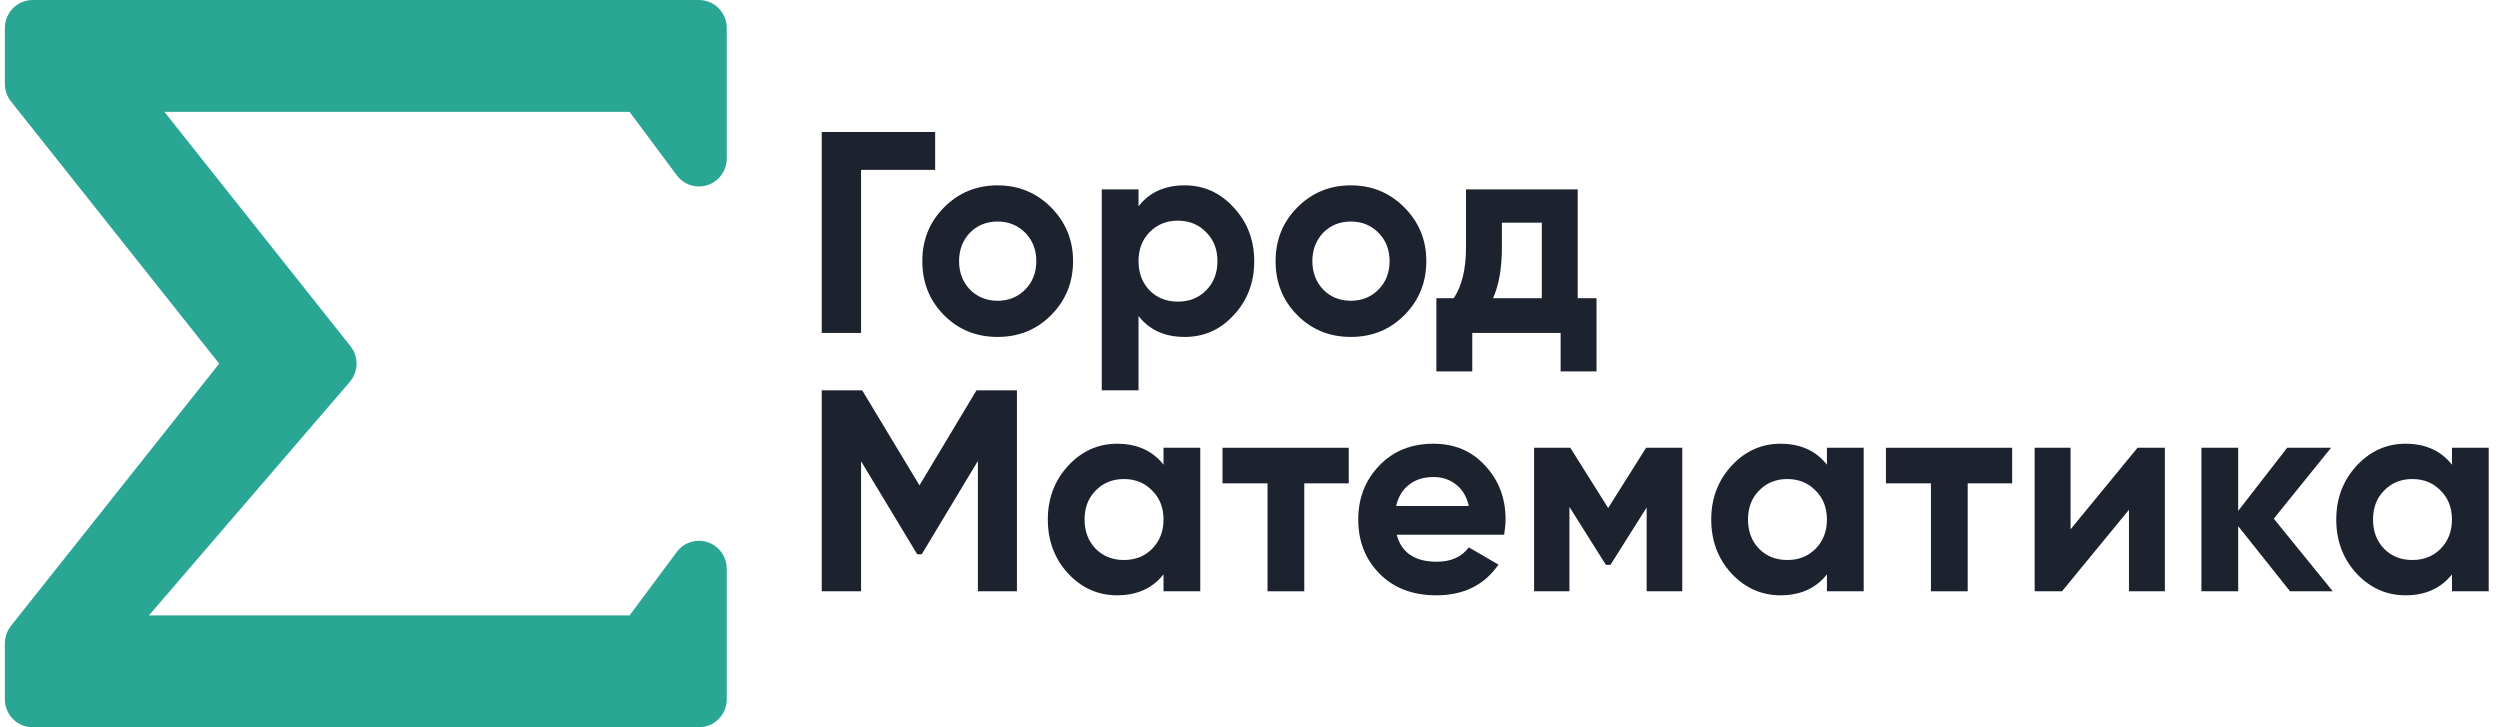
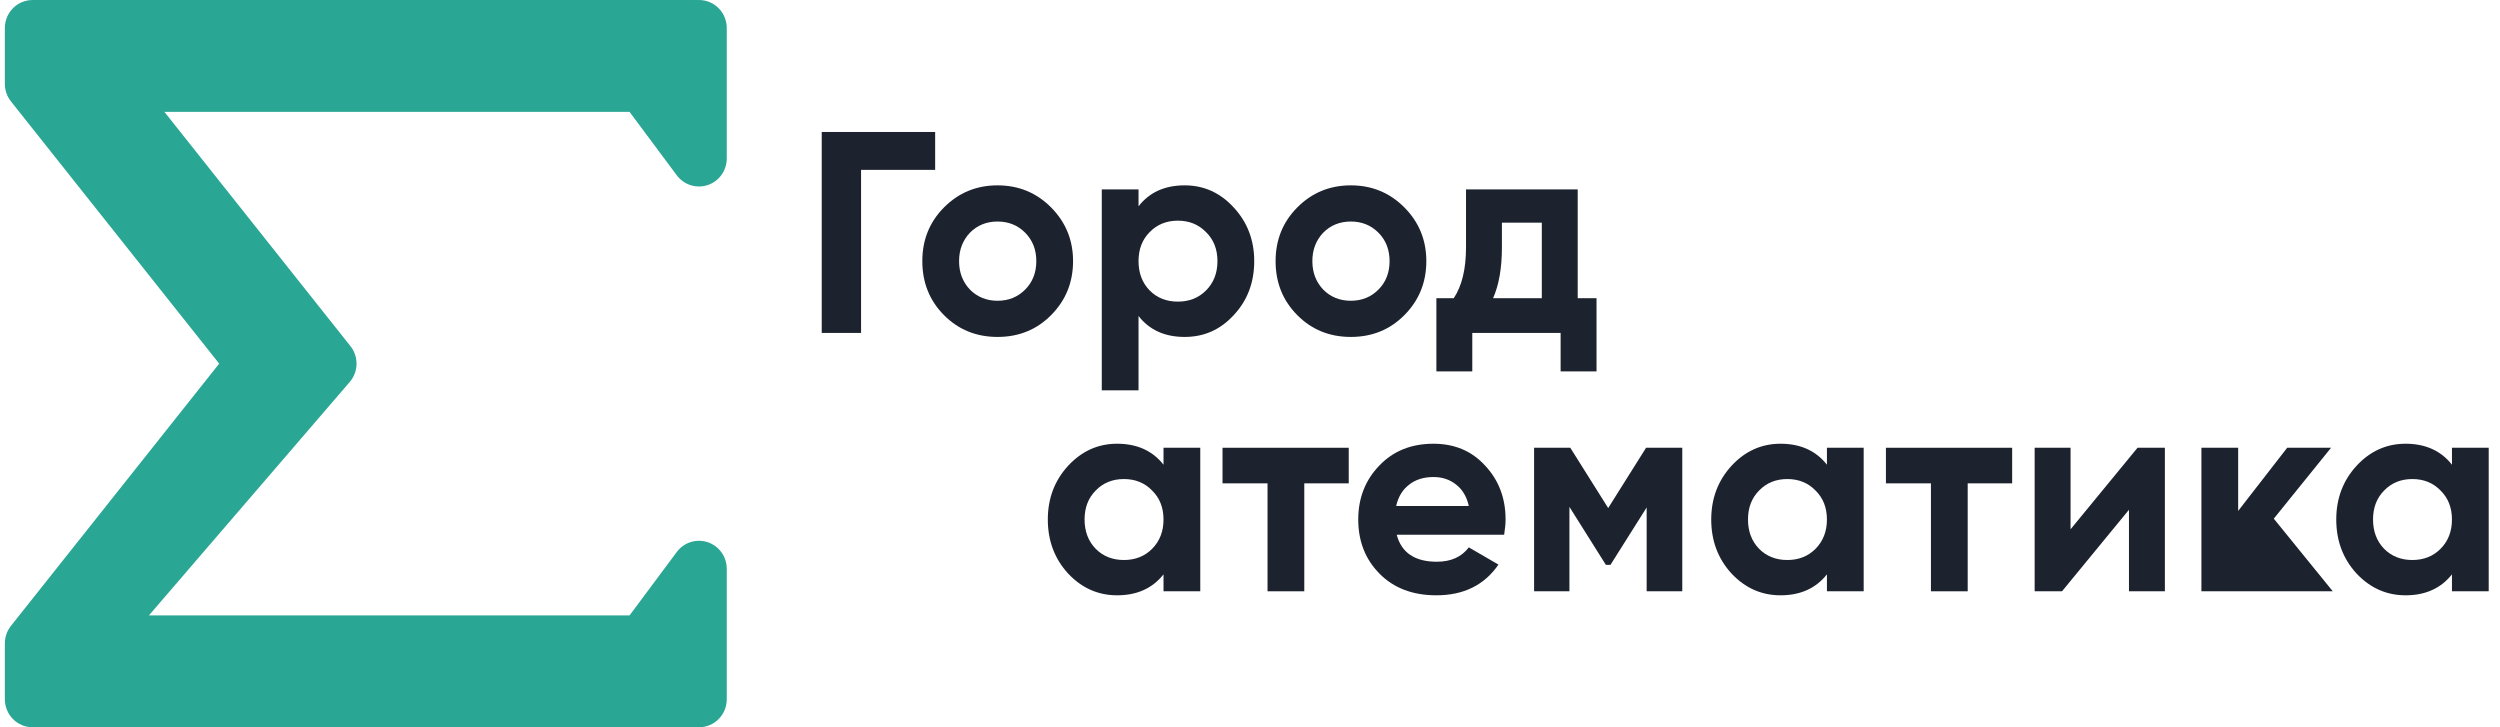
<svg xmlns="http://www.w3.org/2000/svg" width="165" height="48" viewBox="0 0 165 48" fill="none">
  <g clip-path="url(#clip0_4086_1356)">
    <path d="M44.667 11.569C44.898 11.879 45.219 12.108 45.586 12.223C45.954 12.339 46.347 12.335 46.712 12.213C47.077 12.09 47.395 11.855 47.62 11.541C47.844 11.227 47.965 10.849 47.966 10.461V1.846C47.966 1.604 47.918 1.364 47.826 1.14C47.734 0.916 47.599 0.712 47.429 0.541C47.259 0.369 47.057 0.233 46.834 0.14C46.612 0.048 46.374 -3.93836e-05 46.133 2.43853e-08H2.153C1.912 -3.93836e-05 1.674 0.048 1.452 0.14C1.229 0.233 1.027 0.369 0.857 0.541C0.687 0.712 0.552 0.916 0.46 1.14C0.368 1.364 0.32 1.604 0.32 1.846V5.538C0.32 5.958 0.462 6.364 0.722 6.692L14.466 24L0.722 41.308C0.462 41.636 0.32 42.042 0.32 42.462V46.154C0.32 46.396 0.368 46.636 0.46 46.86C0.552 47.084 0.687 47.288 0.857 47.459C1.027 47.631 1.229 47.767 1.452 47.859C1.674 47.952 1.912 48 2.153 48H46.133C46.374 48 46.612 47.952 46.834 47.859C47.057 47.767 47.259 47.631 47.429 47.459C47.599 47.288 47.734 47.084 47.826 46.86C47.918 46.636 47.966 46.396 47.966 46.154V37.538C47.965 37.151 47.844 36.773 47.62 36.459C47.395 36.145 47.077 35.91 46.712 35.787C46.347 35.665 45.954 35.661 45.586 35.776C45.219 35.892 44.898 36.121 44.667 36.431L41.552 40.615H9.831L23.084 25.209C23.365 24.883 23.523 24.468 23.532 24.036C23.54 23.605 23.398 23.184 23.131 22.847L10.852 7.385H41.552L44.667 11.569Z" fill="#2AA694" />
    <path d="M54.234 8.71H61.72V11.211H56.83V21.973H54.234V8.71Z" fill="#1D232E" />
    <path d="M69.374 20.798C68.421 21.758 67.243 22.238 65.838 22.238C64.434 22.238 63.255 21.758 62.302 20.798C61.349 19.838 60.873 18.65 60.873 17.235C60.873 15.833 61.349 14.652 62.302 13.692C63.268 12.72 64.446 12.233 65.838 12.233C67.23 12.233 68.409 12.72 69.374 13.692C70.339 14.665 70.822 15.846 70.822 17.235C70.822 18.638 70.339 19.825 69.374 20.798ZM64.014 19.111C64.503 19.604 65.111 19.85 65.838 19.85C66.565 19.85 67.174 19.604 67.662 19.111C68.151 18.619 68.396 17.993 68.396 17.235C68.396 16.478 68.151 15.852 67.662 15.36C67.174 14.867 66.565 14.621 65.838 14.621C65.111 14.621 64.503 14.867 64.014 15.36C63.537 15.865 63.299 16.49 63.299 17.235C63.299 17.981 63.537 18.606 64.014 19.111Z" fill="#1D232E" />
    <path d="M78.19 12.233C79.456 12.233 80.534 12.72 81.425 13.692C82.327 14.665 82.779 15.846 82.779 17.235C82.779 18.65 82.327 19.838 81.425 20.798C80.547 21.758 79.469 22.238 78.19 22.238C76.873 22.238 75.858 21.777 75.143 20.855V25.762H72.717V12.499H75.143V13.617C75.858 12.694 76.873 12.233 78.19 12.233ZM75.876 19.168C76.365 19.661 76.986 19.907 77.738 19.907C78.49 19.907 79.111 19.661 79.6 19.168C80.102 18.663 80.352 18.019 80.352 17.235C80.352 16.452 80.102 15.815 79.6 15.322C79.111 14.817 78.49 14.564 77.738 14.564C76.986 14.564 76.365 14.817 75.876 15.322C75.387 15.815 75.143 16.452 75.143 17.235C75.143 18.019 75.387 18.663 75.876 19.168Z" fill="#1D232E" />
    <path d="M92.69 20.798C91.737 21.758 90.559 22.238 89.155 22.238C87.75 22.238 86.572 21.758 85.619 20.798C84.666 19.838 84.189 18.65 84.189 17.235C84.189 15.833 84.666 14.652 85.619 13.692C86.584 12.72 87.763 12.233 89.155 12.233C90.546 12.233 91.725 12.72 92.69 13.692C93.656 14.665 94.138 15.846 94.138 17.235C94.138 18.638 93.656 19.825 92.69 20.798ZM87.33 19.111C87.819 19.604 88.427 19.85 89.155 19.85C89.882 19.85 90.49 19.604 90.979 19.111C91.468 18.619 91.712 17.993 91.712 17.235C91.712 16.478 91.468 15.852 90.979 15.36C90.49 14.867 89.882 14.621 89.155 14.621C88.427 14.621 87.819 14.867 87.33 15.36C86.854 15.865 86.616 16.49 86.616 17.235C86.616 17.981 86.854 18.606 87.33 19.111Z" fill="#1D232E" />
    <path d="M104.129 12.499V19.68H105.371V24.512H103.001V21.973H97.171V24.512H94.801V19.68H95.948C96.487 18.872 96.757 17.754 96.757 16.326V12.499H104.129ZM98.543 19.68H101.759V14.697H99.126V16.326C99.126 17.691 98.932 18.808 98.543 19.68Z" fill="#1D232E" />
-     <path d="M64.447 25.762H67.117V39.025H64.541V30.423L60.836 36.581H60.535L56.83 30.442V39.025H54.234V25.762H56.905L60.685 32.033L64.447 25.762Z" fill="#1D232E" />
    <path d="M76.792 30.669V29.551H79.218V39.025H76.792V37.907C76.065 38.829 75.043 39.29 73.726 39.29C72.473 39.29 71.394 38.81 70.492 37.85C69.601 36.878 69.156 35.69 69.156 34.288C69.156 32.899 69.601 31.718 70.492 30.745C71.394 29.772 72.473 29.286 73.726 29.286C75.043 29.286 76.065 29.747 76.792 30.669ZM72.316 36.221C72.805 36.714 73.425 36.96 74.178 36.96C74.93 36.96 75.551 36.714 76.04 36.221C76.541 35.716 76.792 35.071 76.792 34.288C76.792 33.505 76.541 32.867 76.04 32.375C75.551 31.869 74.93 31.617 74.178 31.617C73.425 31.617 72.805 31.869 72.316 32.375C71.827 32.867 71.582 33.505 71.582 34.288C71.582 35.071 71.827 35.716 72.316 36.221Z" fill="#1D232E" />
    <path d="M80.686 29.552H89.017V31.901H86.083V39.025H83.657V31.901H80.686V29.552Z" fill="#1D232E" />
    <path d="M99.274 35.292H92.183C92.497 36.48 93.381 37.074 94.835 37.074C95.763 37.074 96.465 36.758 96.942 36.126L98.898 37.263C97.97 38.615 96.603 39.29 94.798 39.29C93.243 39.29 91.995 38.817 91.055 37.869C90.115 36.922 89.644 35.728 89.644 34.288C89.644 32.873 90.109 31.686 91.036 30.726C91.952 29.766 93.143 29.286 94.61 29.286C96.001 29.286 97.136 29.766 98.014 30.726C98.917 31.686 99.368 32.873 99.368 34.288C99.368 34.553 99.337 34.888 99.274 35.292ZM92.146 33.398H96.942C96.804 32.779 96.522 32.305 96.096 31.977C95.682 31.648 95.186 31.484 94.61 31.484C93.958 31.484 93.418 31.655 92.992 31.996C92.566 32.324 92.284 32.791 92.146 33.398Z" fill="#1D232E" />
    <path d="M108.641 29.552H111.03V39.025H108.679V33.493L106.29 37.282H105.989L103.582 33.455V39.025H101.25V29.552H103.639L106.14 33.531L108.641 29.552Z" fill="#1D232E" />
    <path d="M120.577 30.669V29.551H123.003V39.025H120.577V37.907C119.85 38.829 118.828 39.29 117.512 39.29C116.258 39.29 115.179 38.81 114.277 37.85C113.387 36.878 112.941 35.69 112.941 34.288C112.941 32.899 113.387 31.718 114.277 30.745C115.179 29.772 116.258 29.286 117.512 29.286C118.828 29.286 119.85 29.747 120.577 30.669ZM116.101 36.221C116.59 36.714 117.211 36.96 117.963 36.96C118.715 36.96 119.336 36.714 119.825 36.221C120.326 35.716 120.577 35.071 120.577 34.288C120.577 33.505 120.326 32.867 119.825 32.375C119.336 31.869 118.715 31.617 117.963 31.617C117.211 31.617 116.59 31.869 116.101 32.375C115.612 32.867 115.368 33.505 115.368 34.288C115.368 35.071 115.612 35.716 116.101 36.221Z" fill="#1D232E" />
    <path d="M124.471 29.552H132.802V31.901H129.868V39.025H127.442V31.901H124.471V29.552Z" fill="#1D232E" />
    <path d="M136.657 34.933L141.077 29.552H142.882V39.025H140.512V33.644L136.093 39.025H134.287V29.552H136.657V34.933Z" fill="#1D232E" />
-     <path d="M150.07 34.232L153.963 39.025H151.142L147.719 34.724V39.025H145.293V29.552H147.719V33.72L150.954 29.552H153.85L150.07 34.232Z" fill="#1D232E" />
+     <path d="M150.07 34.232L153.963 39.025H151.142V39.025H145.293V29.552H147.719V33.72L150.954 29.552H153.85L150.07 34.232Z" fill="#1D232E" />
    <path d="M161.829 30.669V29.551H164.255V39.025H161.829V37.907C161.102 38.829 160.08 39.29 158.764 39.29C157.51 39.29 156.431 38.81 155.529 37.85C154.638 36.878 154.193 35.69 154.193 34.288C154.193 32.899 154.638 31.718 155.529 30.745C156.431 29.772 157.51 29.286 158.764 29.286C160.08 29.286 161.102 29.747 161.829 30.669ZM157.353 36.221C157.842 36.714 158.463 36.96 159.215 36.96C159.967 36.96 160.588 36.714 161.077 36.221C161.578 35.716 161.829 35.071 161.829 34.288C161.829 33.505 161.578 32.867 161.077 32.375C160.588 31.869 159.967 31.617 159.215 31.617C158.463 31.617 157.842 31.869 157.353 32.375C156.864 32.867 156.62 33.505 156.62 34.288C156.62 35.071 156.864 35.716 157.353 36.221Z" fill="#1D232E" />
  </g>
  <defs>
    <clipPath id="clip0_4086_1356">
      <rect width="164" height="48" fill="white" transform="translate(0.32)" />
    </clipPath>
  </defs>
</svg>